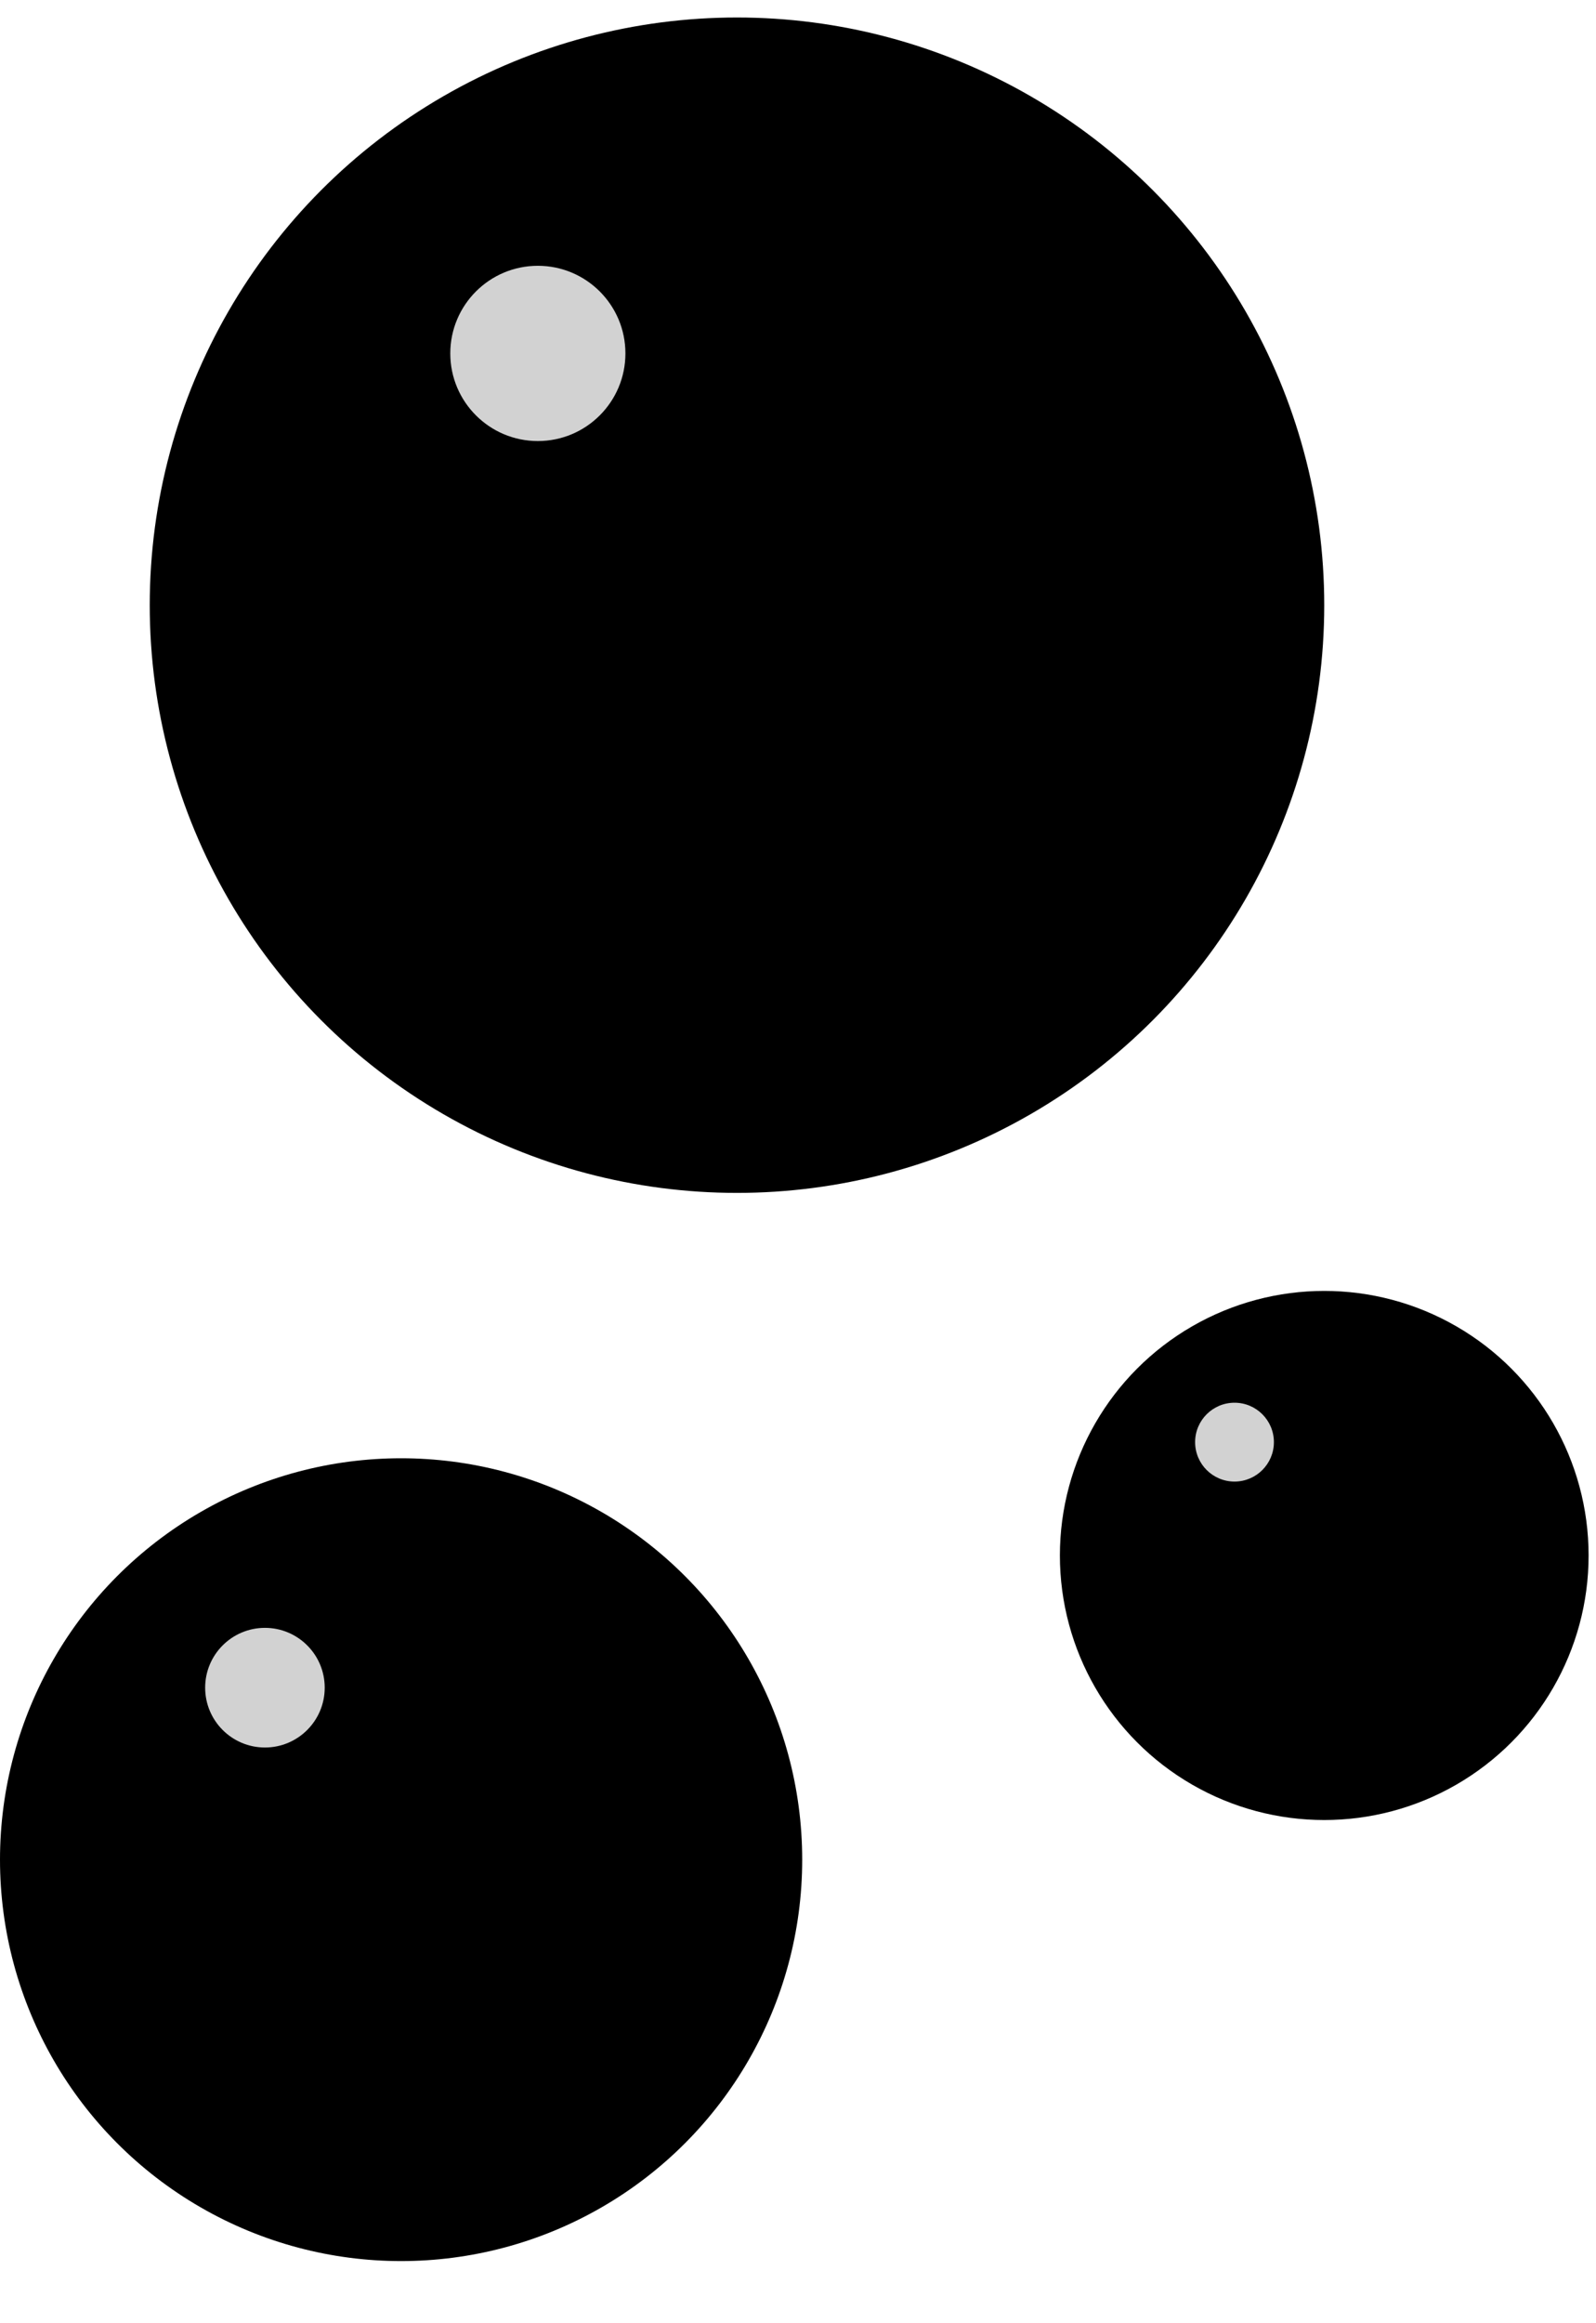
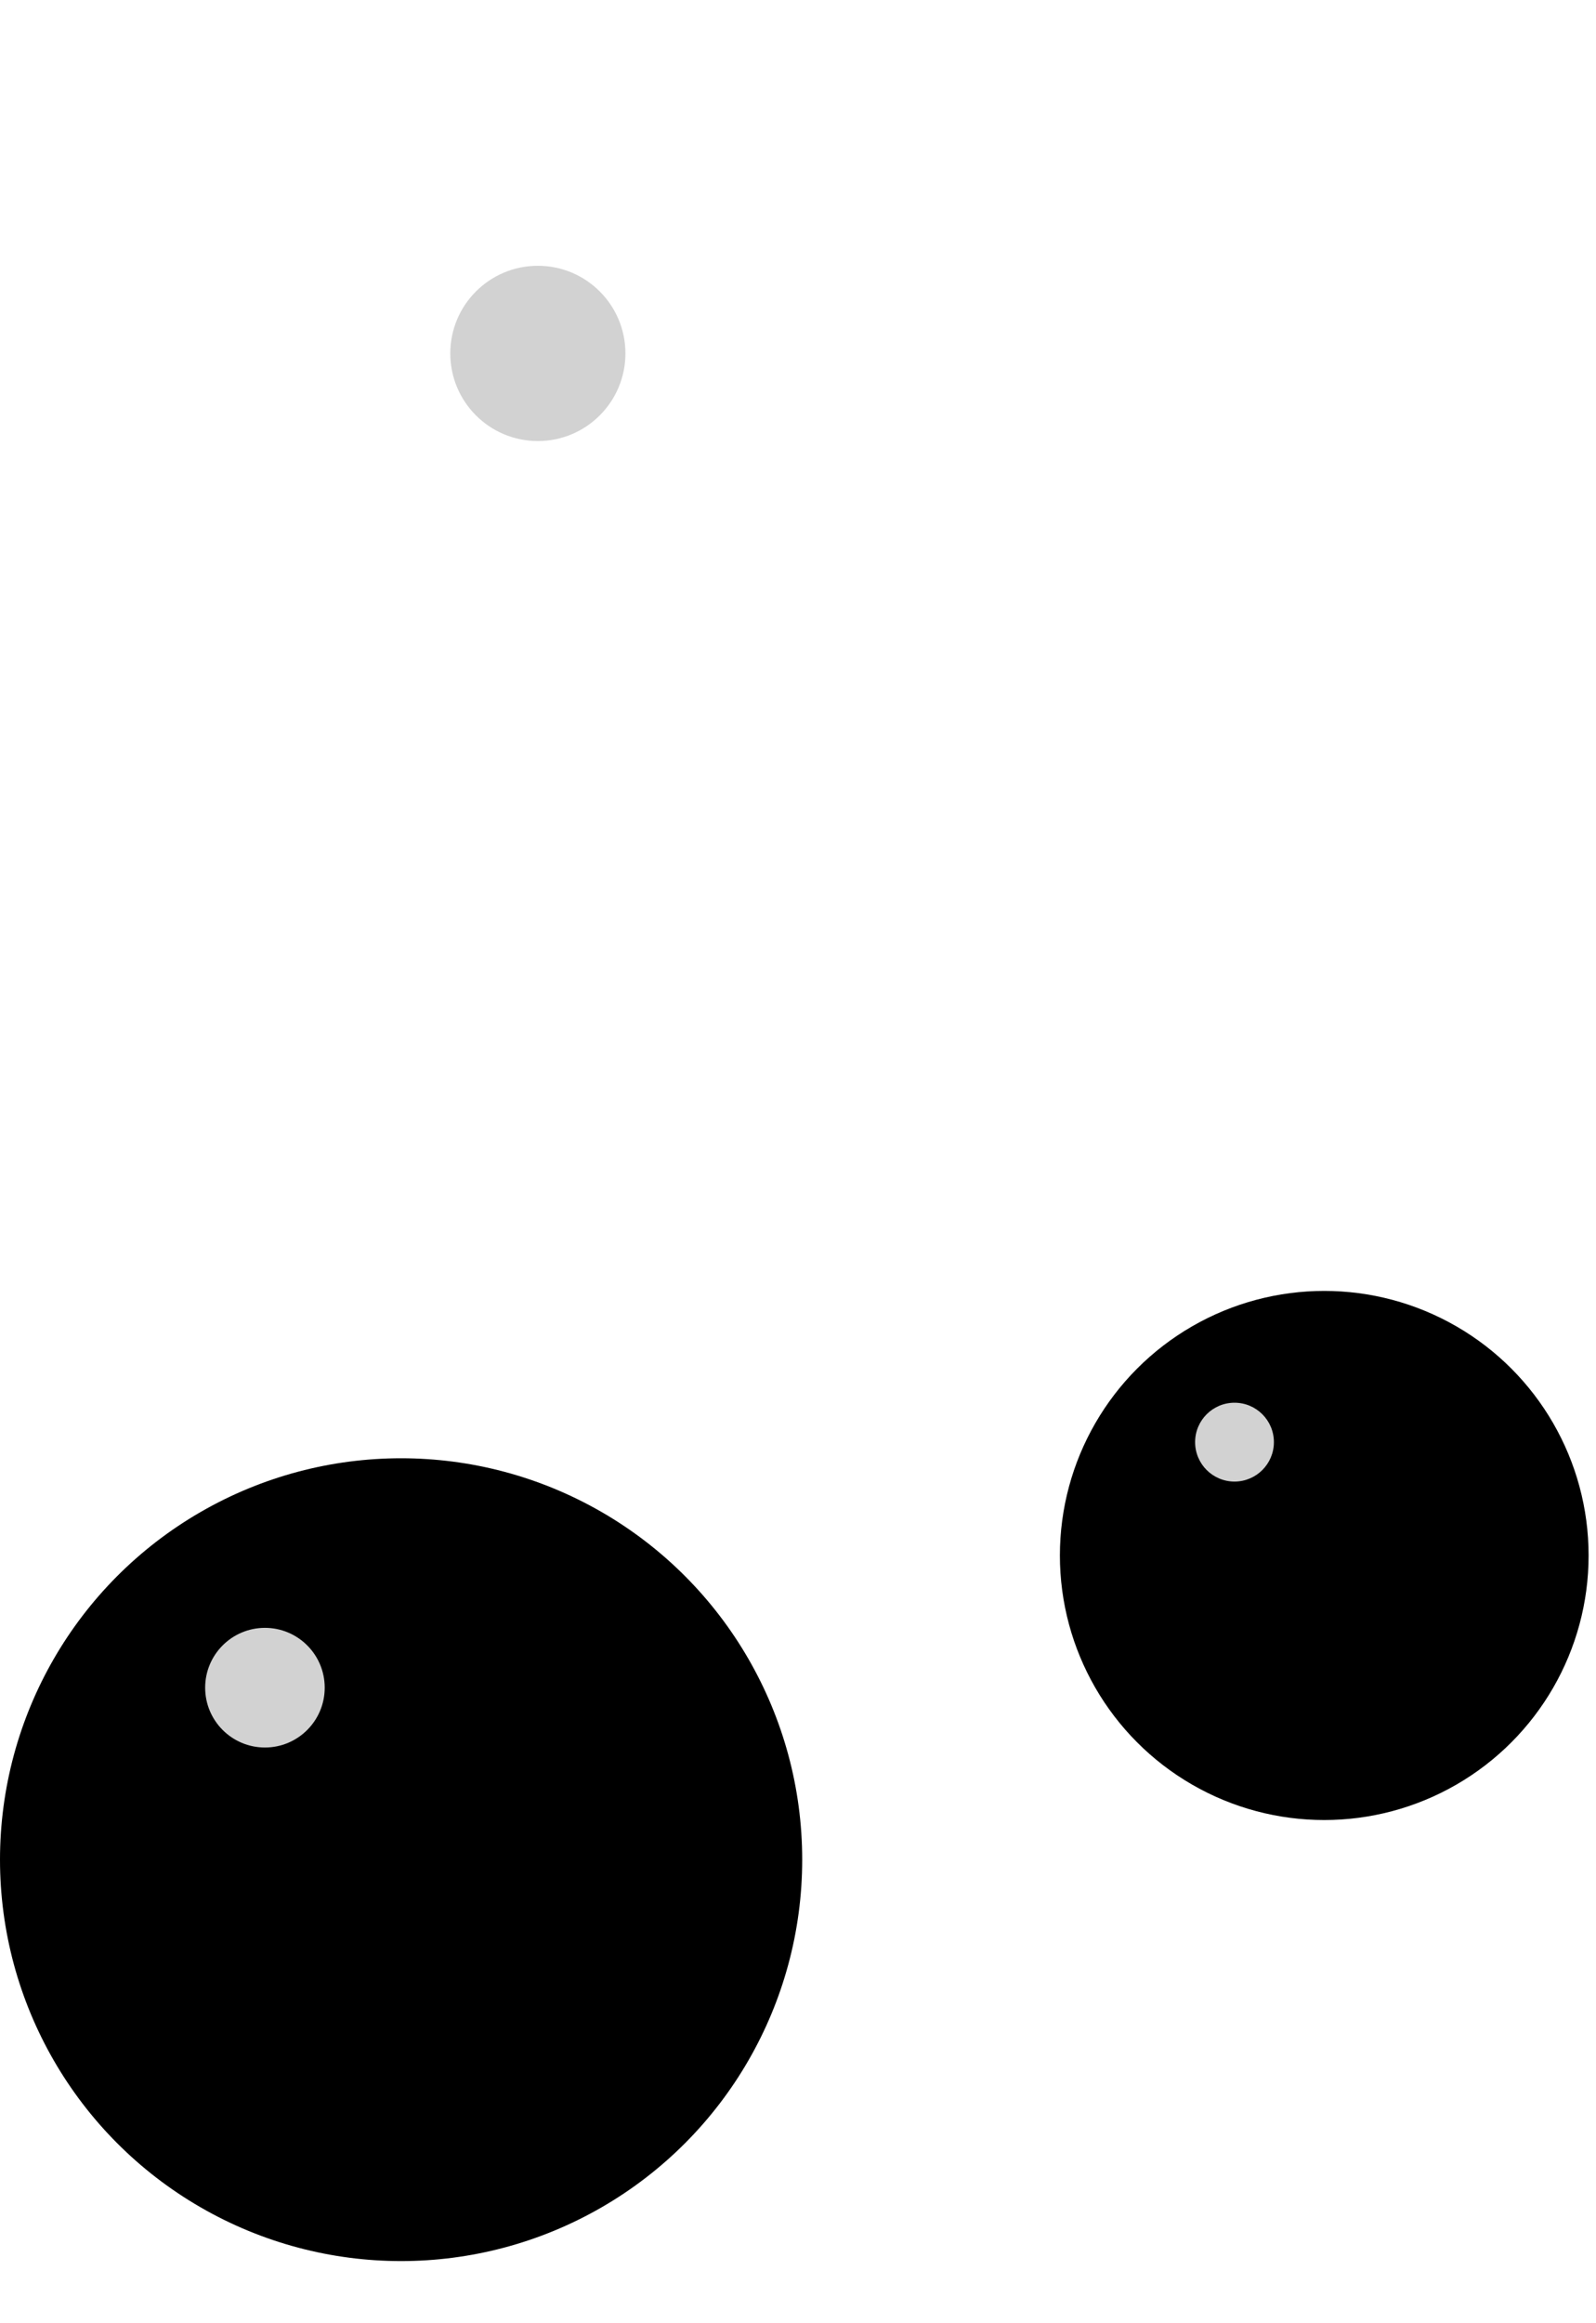
<svg xmlns="http://www.w3.org/2000/svg" width="22" height="32" viewBox="0 0 22 32" fill="none">
-   <circle cx="10.159" cy="8.336" r="8.095" fill="black" />
  <circle cx="7.414" cy="4.868" r="1.207" fill="#D2D2D2" />
  <circle cx="18.254" cy="21.425" r="3.644" fill="black" />
  <circle cx="17.017" cy="19.864" r="0.543" fill="#D2D2D2" />
  <circle cx="5.529" cy="25.615" r="5.529" fill="black" />
  <circle cx="3.652" cy="23.246" r="0.824" fill="#D2D2D2" />
</svg>